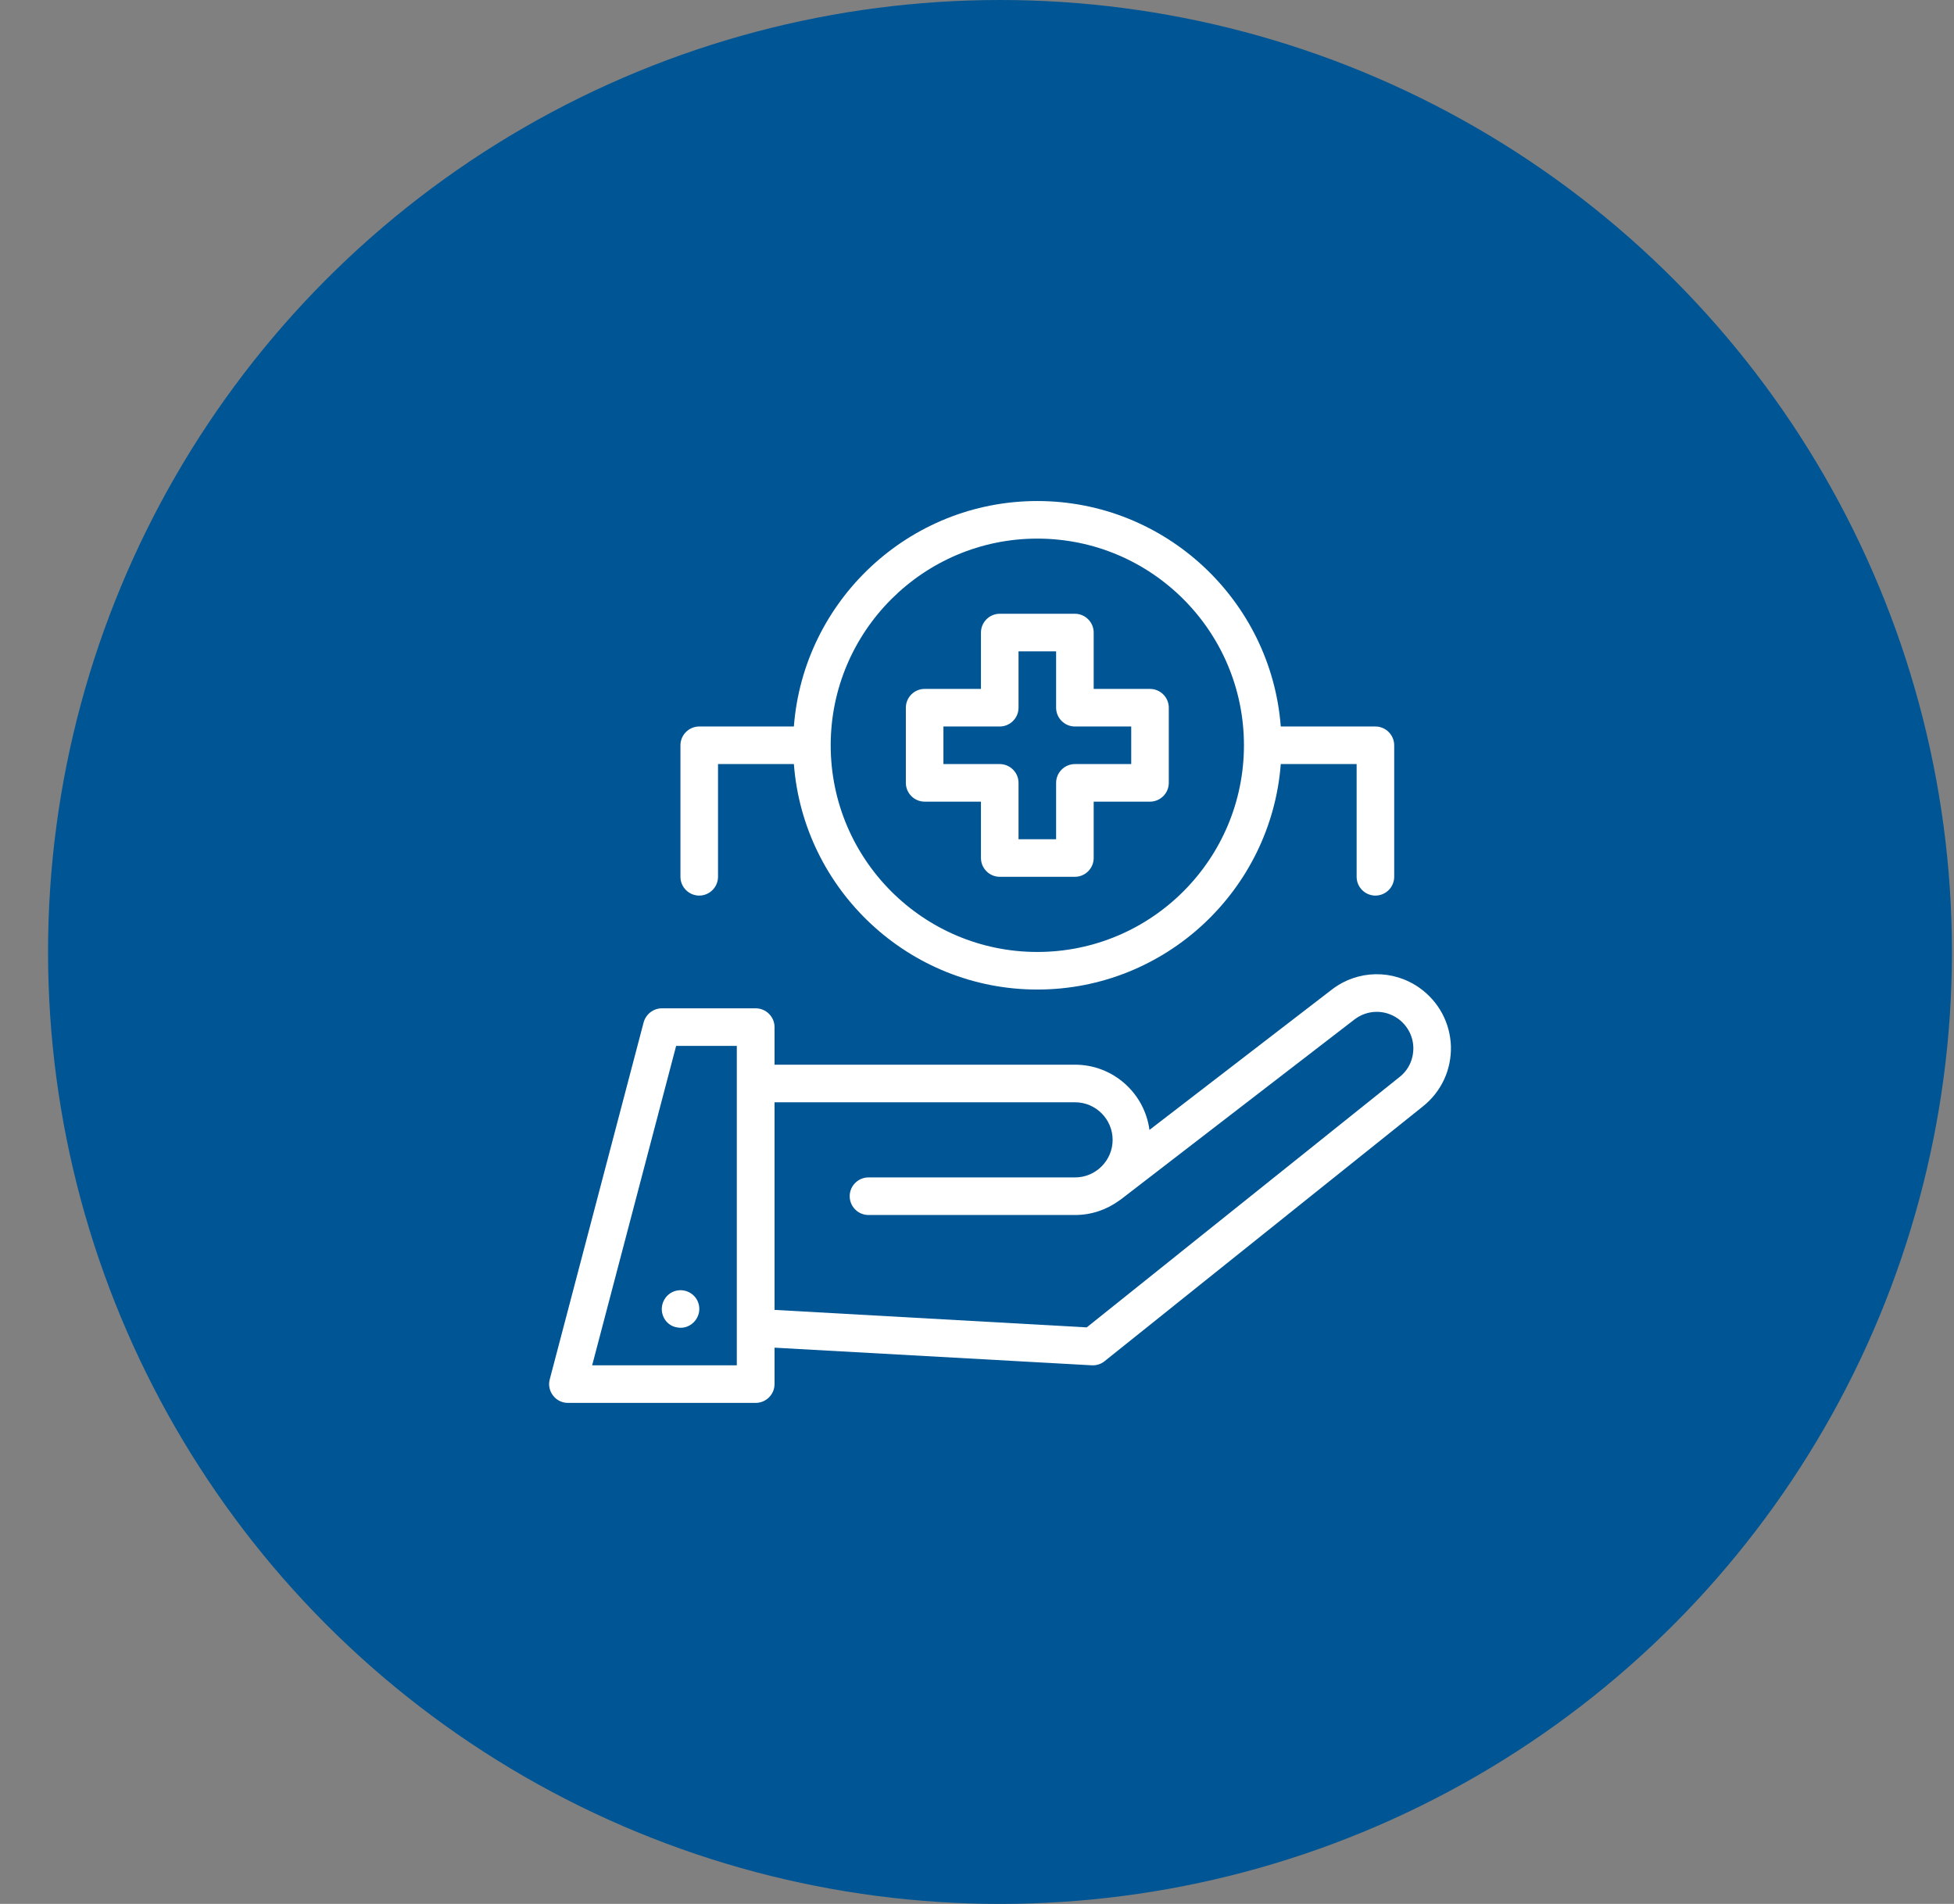
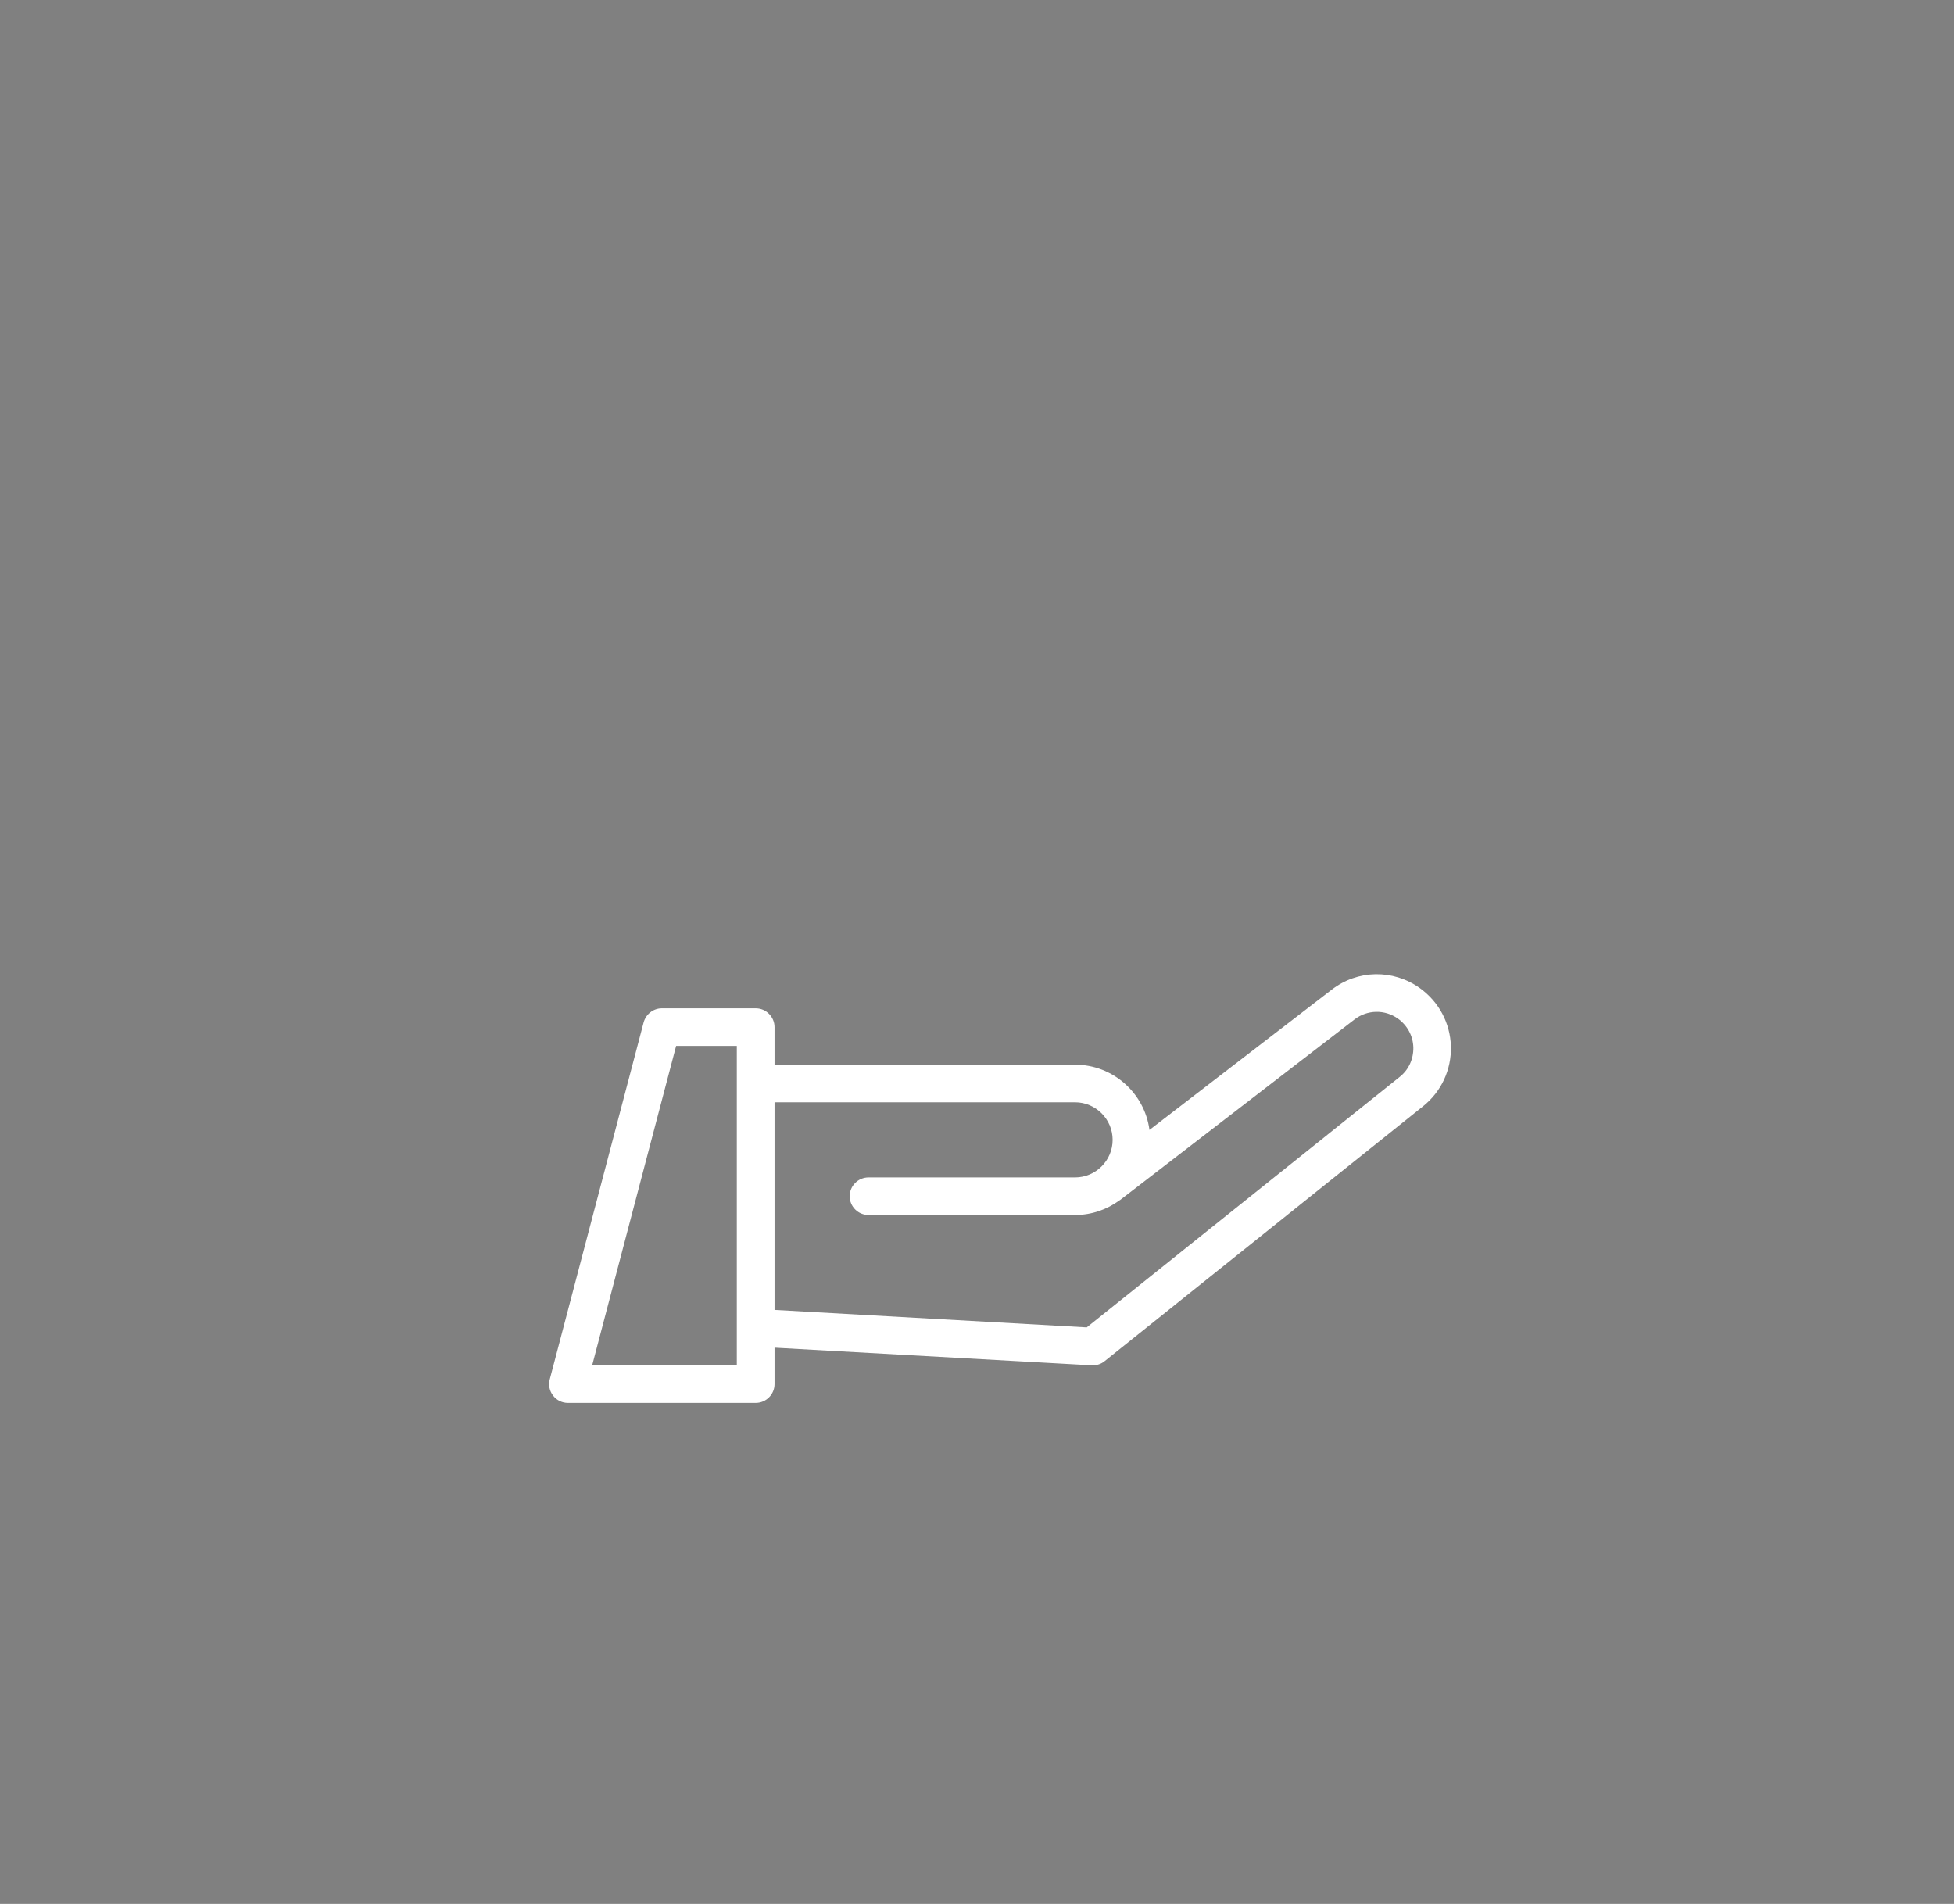
<svg xmlns="http://www.w3.org/2000/svg" width="39" height="38" viewBox="0 0 39 38" fill="none">
  <rect x="0" y="0" width="39" height="38" fill="#808080" stroke="none" />
-   <circle cx="19.959" cy="19" r="19" fill="#005594" />
  <path d="M28.337 19.72C27.804 19.341 27.096 19.353 26.578 19.754L22.942 22.552C22.845 21.817 22.215 21.25 21.457 21.25H15.459V20.5C15.459 20.294 15.29 20.125 15.084 20.125H13.21C13.041 20.125 12.891 20.241 12.846 20.407L10.972 27.532C10.942 27.644 10.968 27.764 11.039 27.854C11.11 27.948 11.219 28 11.335 28H15.084C15.29 28 15.459 27.831 15.459 27.625V26.898L21.791 27.25H21.814C21.9 27.25 21.982 27.22 22.046 27.168L28.404 22.079C28.768 21.787 28.97 21.352 28.959 20.883C28.944 20.418 28.719 19.994 28.337 19.72ZM14.706 27.25H11.819L13.495 20.875H14.706V21.625V23.875V26.5V27.25ZM27.936 21.494L21.69 26.493L15.459 26.144V23.875V22H21.457C21.87 22 22.207 22.338 22.207 22.75C22.207 23.163 21.87 23.5 21.457 23.5H17.334C17.127 23.5 16.959 23.669 16.959 23.875C16.959 24.081 17.127 24.25 17.334 24.25H21.457C21.787 24.25 22.091 24.142 22.338 23.962C22.346 23.958 22.353 23.95 22.361 23.947L27.036 20.346C27.291 20.151 27.639 20.144 27.902 20.331C28.089 20.466 28.202 20.673 28.209 20.905C28.213 21.138 28.116 21.352 27.936 21.494Z" fill="white" />
-   <path d="M18.455 16H19.579V17.125C19.579 17.331 19.748 17.5 19.954 17.5H21.454C21.66 17.5 21.829 17.331 21.829 17.125V16H22.953C23.16 16 23.328 15.831 23.328 15.625V14.125C23.328 13.919 23.16 13.75 22.953 13.75H21.829V12.625C21.829 12.419 21.66 12.25 21.454 12.25H19.954C19.748 12.25 19.579 12.419 19.579 12.625V13.75H18.455C18.248 13.75 18.08 13.919 18.08 14.125V15.625C18.08 15.831 18.248 16 18.455 16ZM18.83 14.5H19.954C20.16 14.5 20.329 14.331 20.329 14.125V13H21.079V14.125C21.079 14.331 21.248 14.5 21.454 14.5H22.578V15.25H21.454C21.248 15.25 21.079 15.419 21.079 15.625V16.75H20.329V15.625C20.329 15.419 20.16 15.25 19.954 15.25H18.83V14.5Z" fill="white" />
-   <path d="M13.956 17.875C14.162 17.875 14.331 17.706 14.331 17.5V15.25H15.845C16.037 17.762 18.143 19.75 20.704 19.75C23.265 19.75 25.371 17.762 25.563 15.25H27.077V17.5C27.077 17.706 27.246 17.875 27.452 17.875C27.658 17.875 27.827 17.706 27.827 17.5V14.875C27.827 14.669 27.658 14.5 27.452 14.5H25.563C25.371 11.988 23.265 10 20.704 10C18.143 10 16.037 11.988 15.845 14.5H13.956C13.75 14.5 13.581 14.669 13.581 14.875V17.5C13.581 17.706 13.75 17.875 13.956 17.875ZM20.704 10.75C22.98 10.75 24.828 12.599 24.828 14.875C24.828 17.151 22.98 19 20.704 19C18.428 19 16.58 17.151 16.58 14.875C16.58 12.599 18.432 10.75 20.704 10.75Z" fill="white" />
-   <path d="M13.93 25.983C13.862 25.818 13.686 25.724 13.51 25.758C13.251 25.81 13.124 26.11 13.27 26.335C13.326 26.422 13.416 26.478 13.51 26.493C13.799 26.553 14.042 26.26 13.93 25.983Z" fill="white" />
</svg>